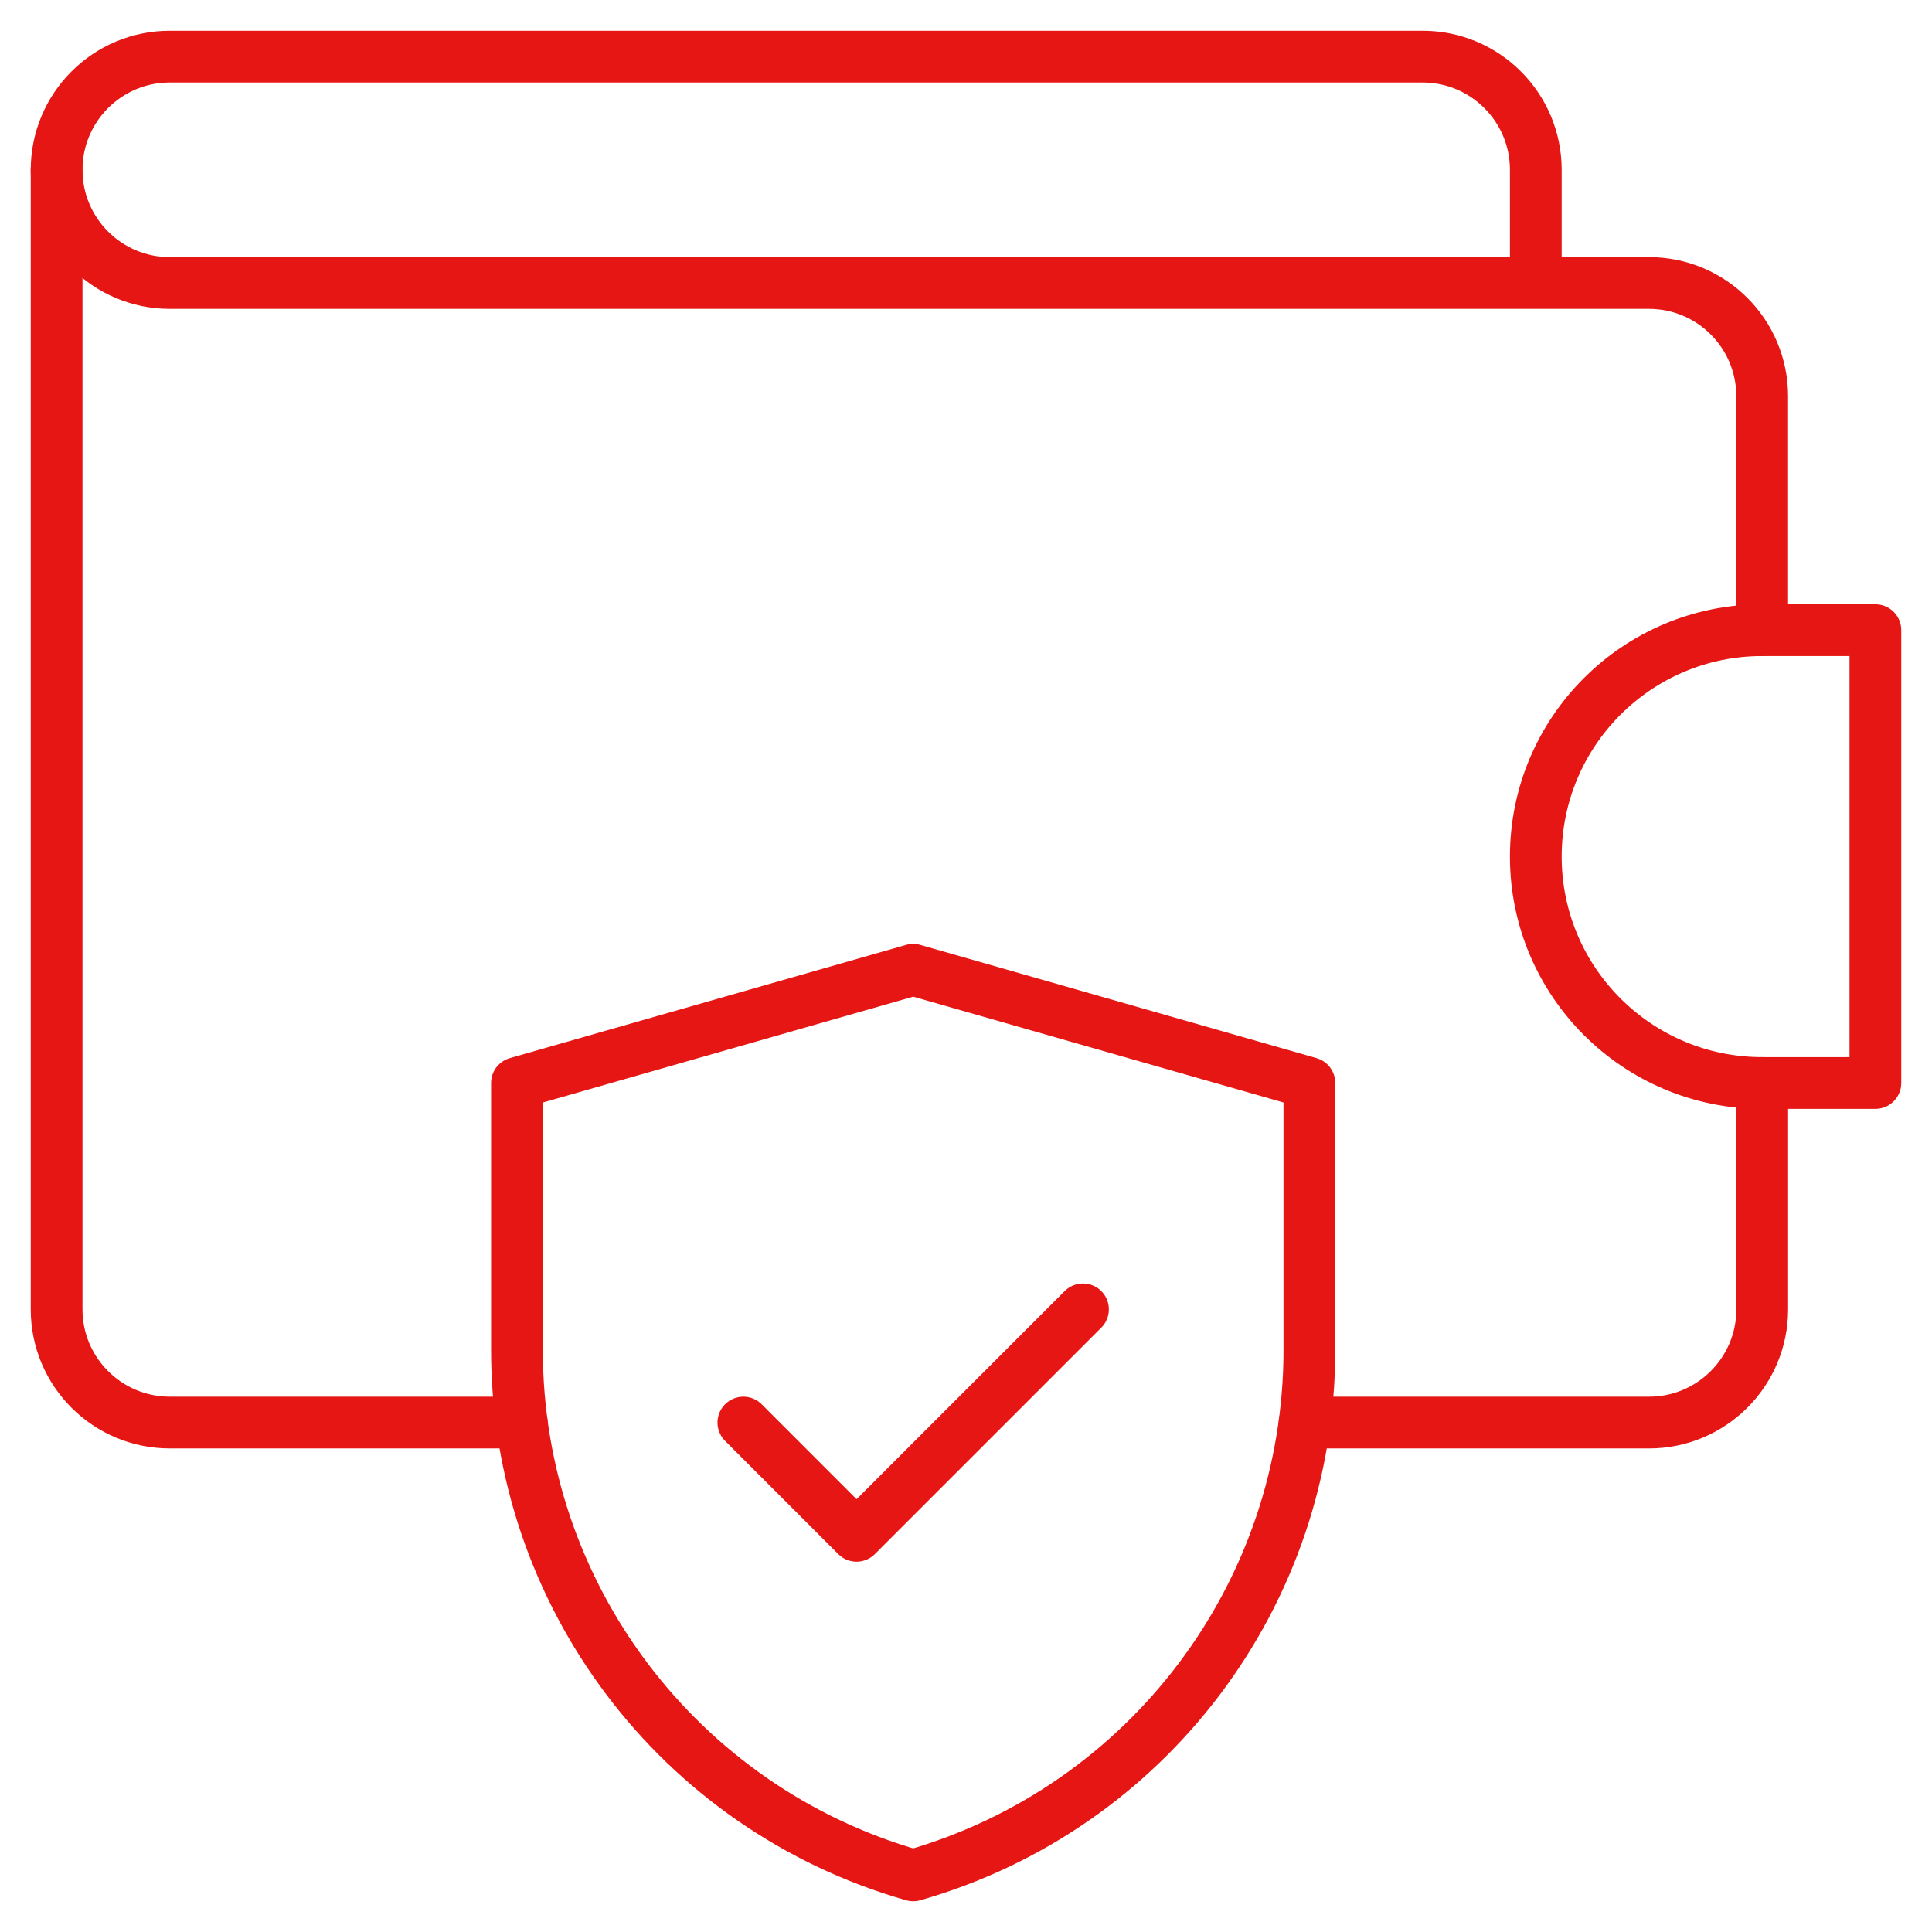
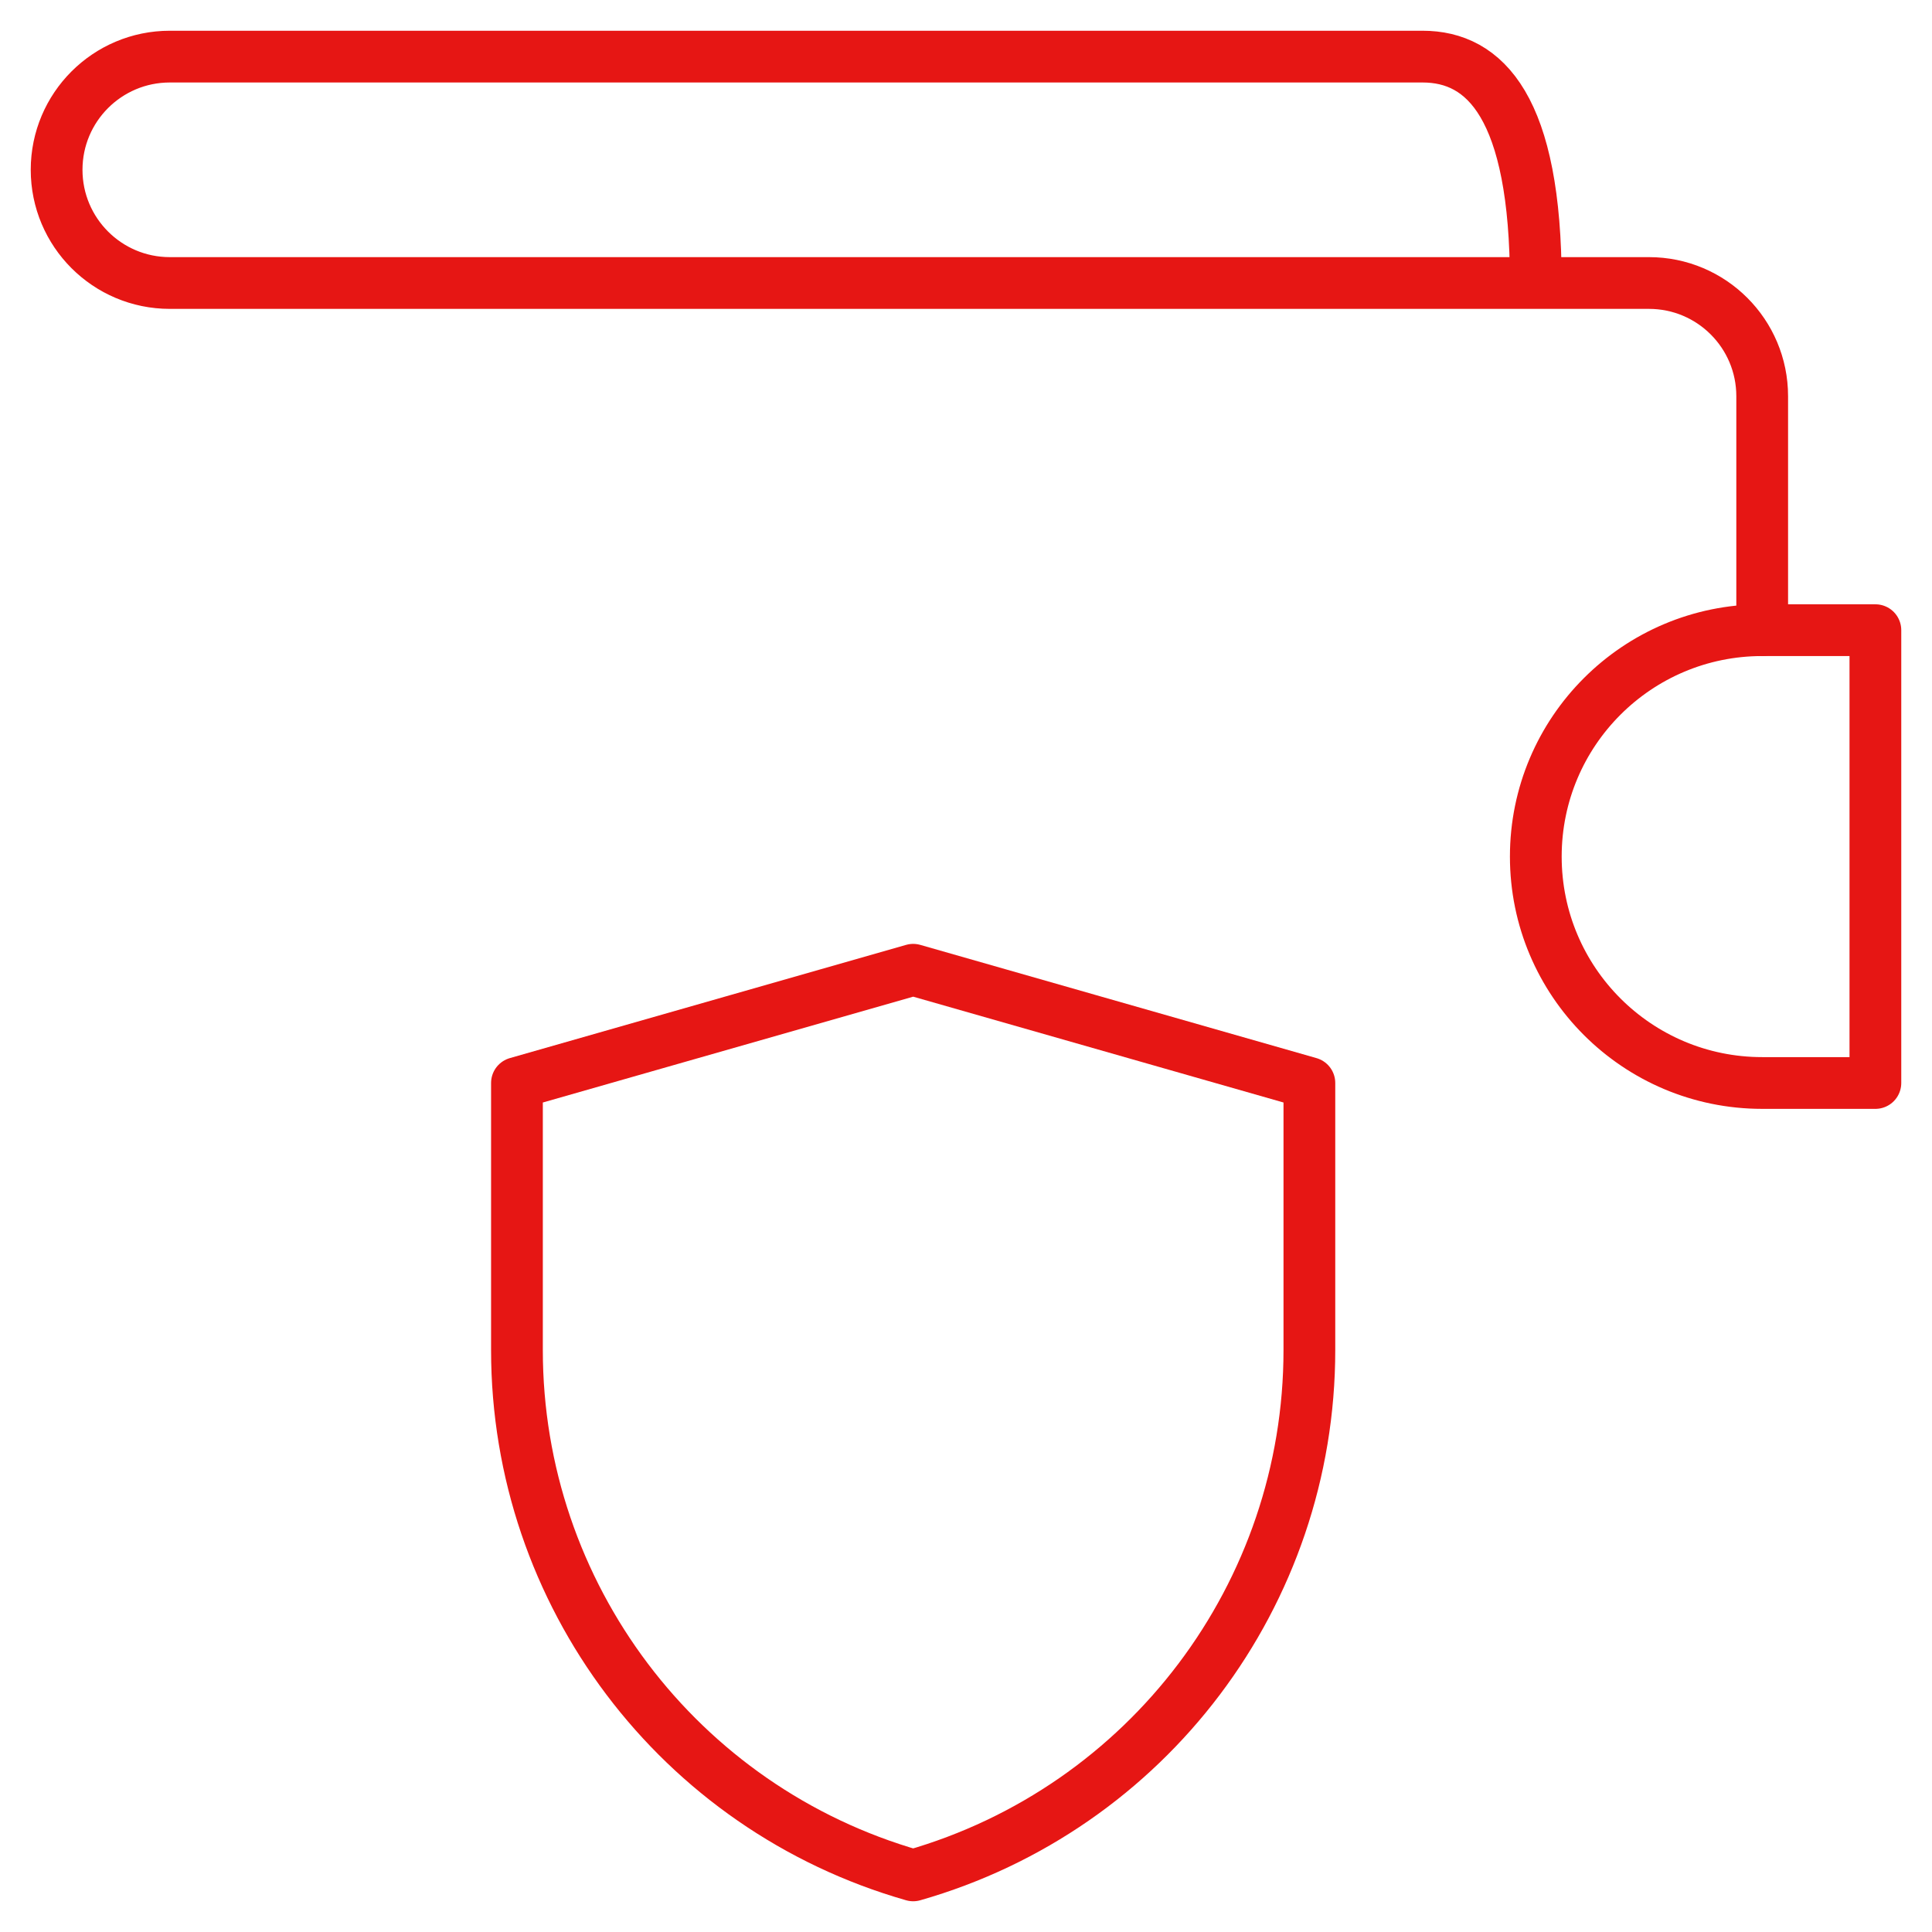
<svg xmlns="http://www.w3.org/2000/svg" fill="none" viewBox="0 0 56 56" height="56" width="56">
  <g clip-path="url(#clip0_7_325)">
    <mask height="56" width="56" y="0" x="0" maskUnits="userSpaceOnUse" style="mask-type:luminance" id="mask0_7_325">
      <path fill="white" d="M0 7.62939e-06H56V56H0V7.62939e-06Z" />
    </mask>
    <g mask="url(#mask0_7_325)">
-       <path stroke-linejoin="round" stroke-linecap="round" stroke-miterlimit="10" stroke-width="1.5" stroke="#E61614" d="M51.079 31.391V37.953C51.079 39.765 49.609 41.234 47.797 41.234H37.815" />
-       <path stroke-linejoin="round" stroke-linecap="round" stroke-miterlimit="10" stroke-width="1.5" stroke="#E61614" d="M15.123 41.234H4.922C3.11 41.234 1.641 39.765 1.641 37.953V4.922" />
      <path stroke-linejoin="round" stroke-linecap="round" stroke-miterlimit="10" stroke-width="1.5" stroke="#E61614" d="M51.078 31.391H54.359V18.266H51.078C47.454 18.266 44.516 21.204 44.516 24.828C44.516 28.453 47.454 31.391 51.078 31.391Z" />
-       <path stroke-linejoin="round" stroke-linecap="round" stroke-miterlimit="10" stroke-width="1.5" stroke="#E61614" d="M44.516 8.203V4.922C44.516 3.11 43.047 1.641 41.234 1.641H4.922C3.11 1.641 1.641 3.11 1.641 4.922C1.641 6.734 3.11 8.203 4.922 8.203H47.797C49.609 8.203 51.078 9.672 51.078 11.484V18.266" />
+       <path stroke-linejoin="round" stroke-linecap="round" stroke-miterlimit="10" stroke-width="1.5" stroke="#E61614" d="M44.516 8.203C44.516 3.11 43.047 1.641 41.234 1.641H4.922C3.11 1.641 1.641 3.11 1.641 4.922C1.641 6.734 3.11 8.203 4.922 8.203H47.797C49.609 8.203 51.078 9.672 51.078 11.484V18.266" />
      <path stroke-linejoin="round" stroke-linecap="round" stroke-miterlimit="10" stroke-width="1.5" stroke="#E61614" d="M26.469 54.359C19.671 52.417 14.984 46.204 14.984 39.134V31.391L26.469 28.109L37.953 31.391V39.134C37.953 46.204 33.266 52.417 26.469 54.359Z" />
-       <path stroke-linejoin="round" stroke-linecap="round" stroke-miterlimit="10" stroke-width="1.5" stroke="#E61614" d="M21.547 41.234L24.828 44.516L31.391 37.953" />
    </g>
  </g>
  <defs>
    <clipPath id="clip0_7_325">
      <rect fill="white" height="56" width="56" />
    </clipPath>
  </defs>
</svg>